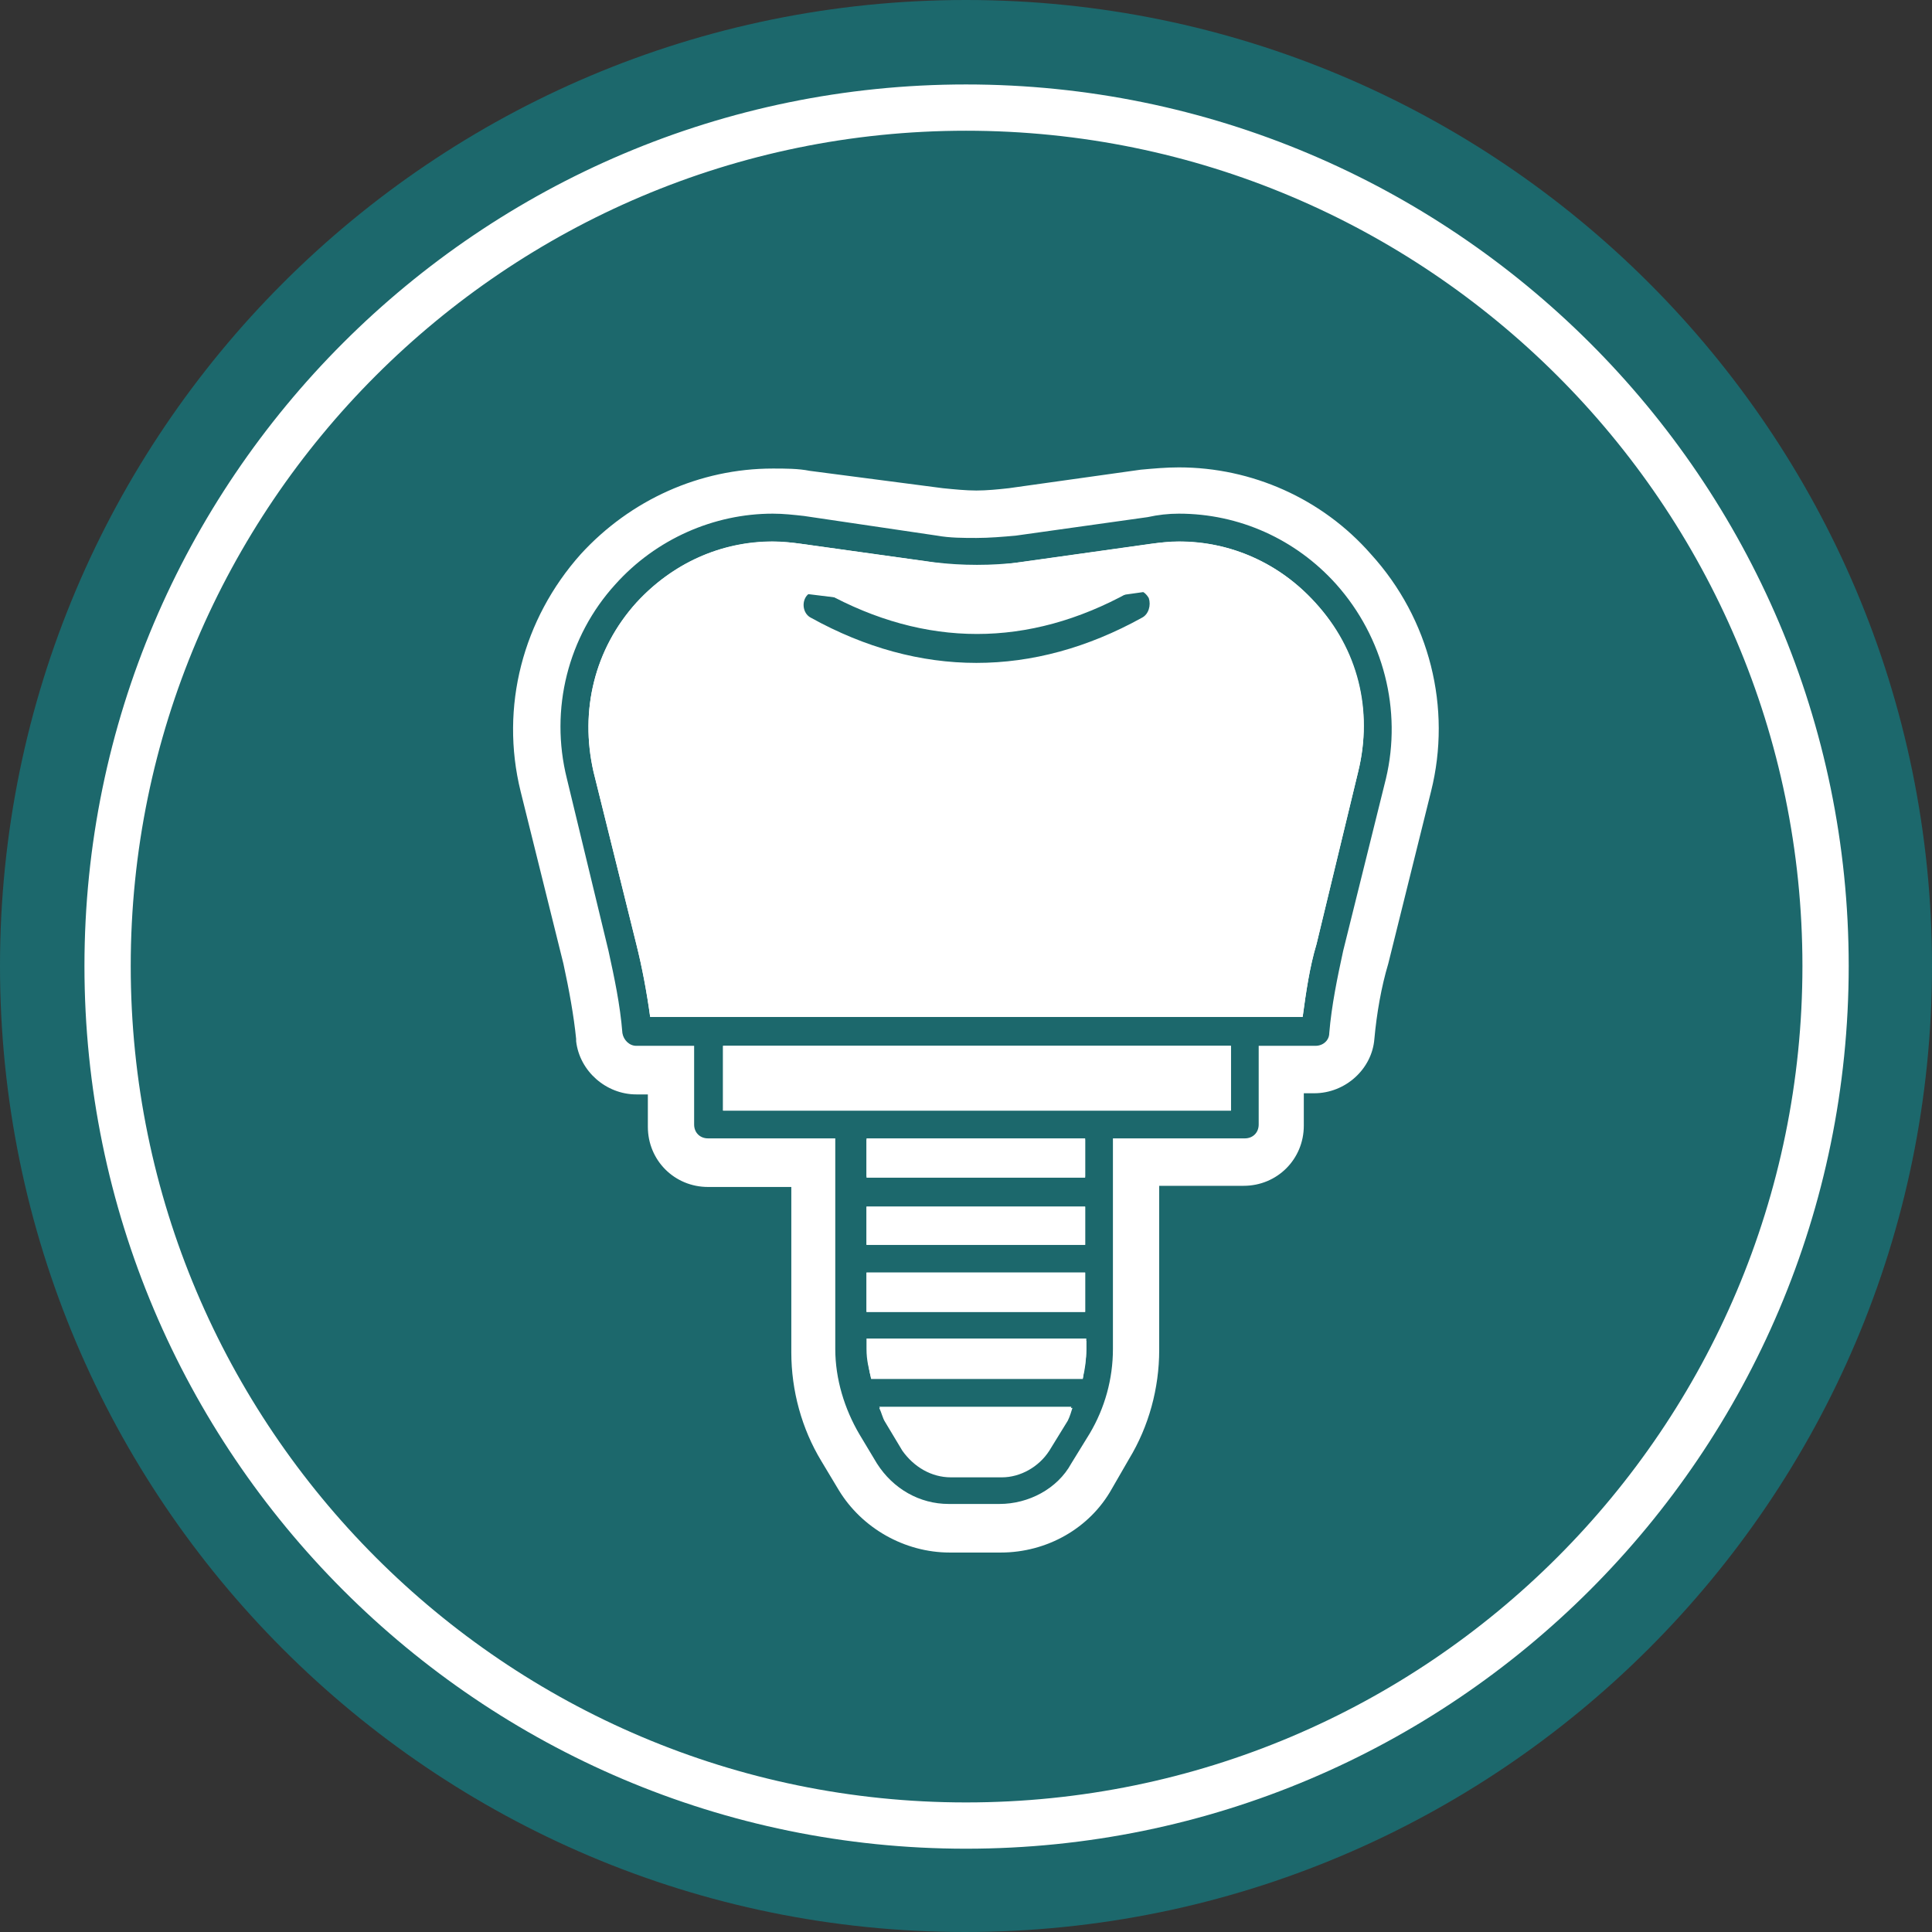
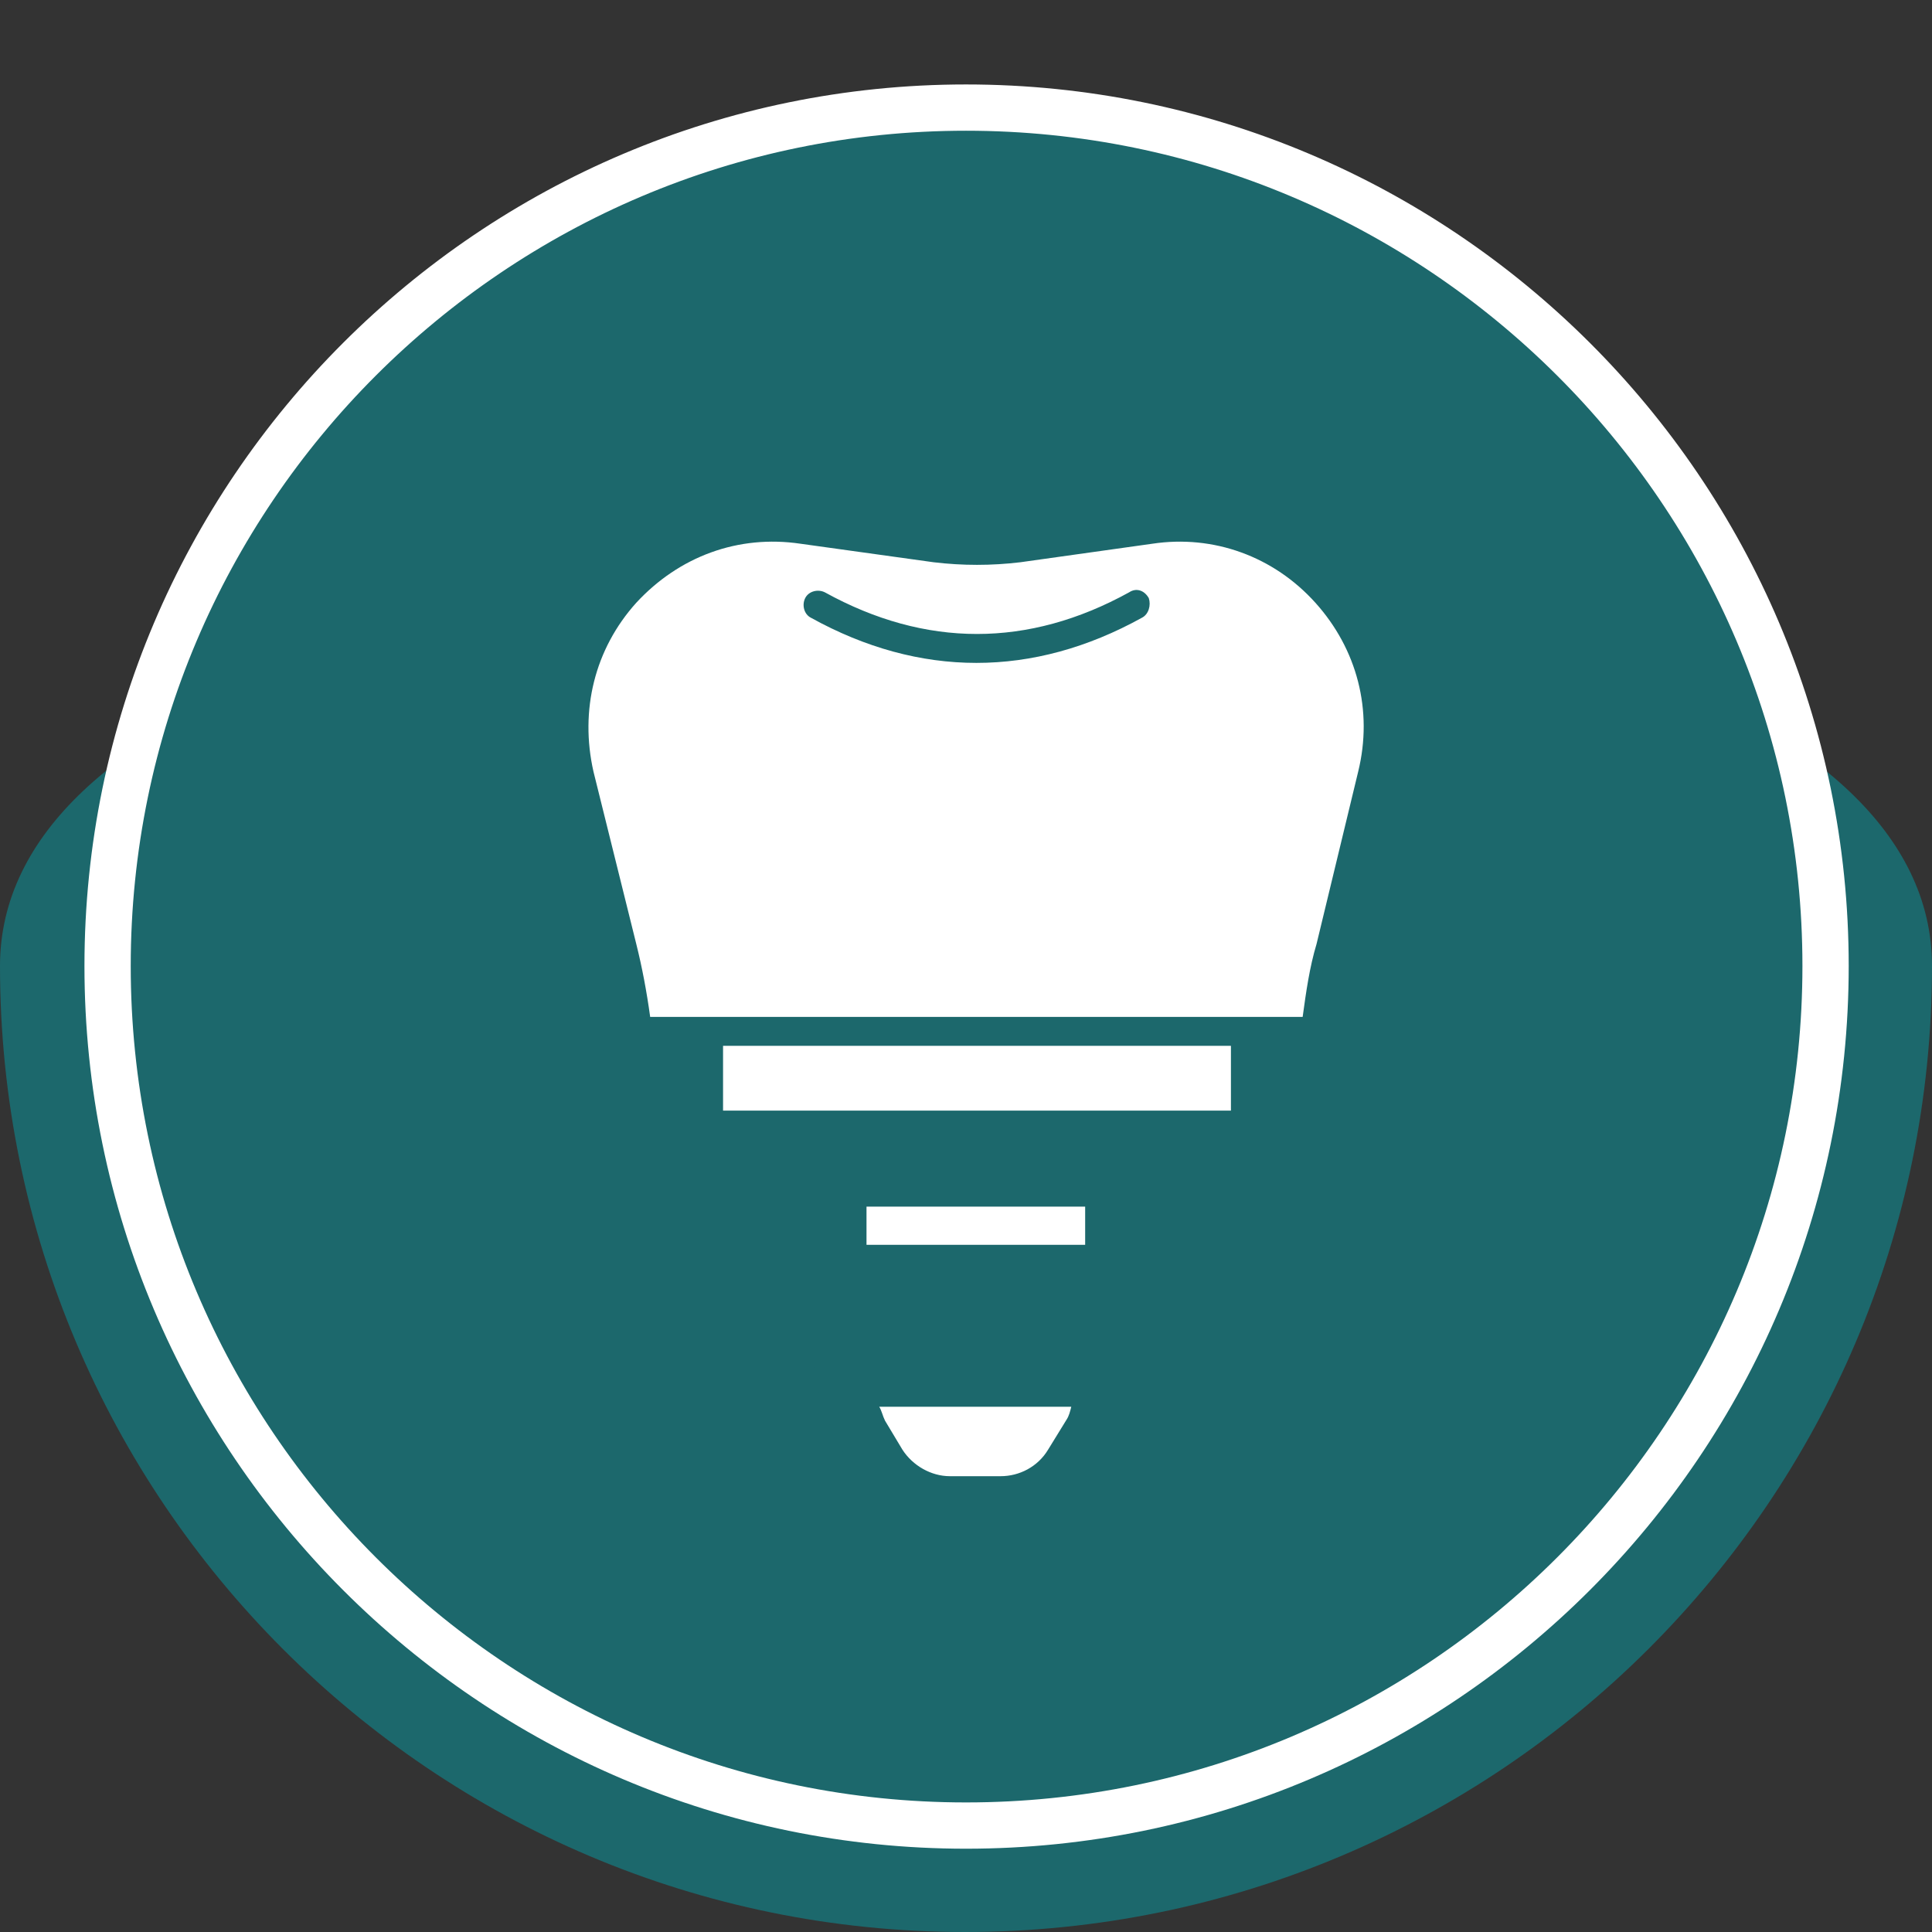
<svg xmlns="http://www.w3.org/2000/svg" version="1.1" id="Layer_1" x="0px" y="0px" viewBox="0 0 167 167" style="enable-background:new 0 0 167 167;" xml:space="preserve">
  <rect x="0" y="0" width="167" height="167" fill="#333333" stroke="none" />
  <style type="text/css">
	.st0{fill:#1C686C;}
	.st1{fill:#1C686C;stroke:#FFFFFF;stroke-width:4;stroke-miterlimit:10;}
	.st2{fill:#FFFFFF;}
</style>
-   <path class="st0" d="M167,83.5c0,46.1-37.5,83.5-83.6,83.5C37.4,167,0,129.6,0,83.5C0,37.4,37.4,0,83.5,0S167,37.4,167,83.5z" />
+   <path class="st0" d="M167,83.5c0,46.1-37.5,83.5-83.6,83.5C37.4,167,0,129.6,0,83.5S167,37.4,167,83.5z" />
  <path class="st1" d="M157.8,83.5c0,41-33.3,74.3-74.3,74.3c-40.9,0-74.2-33.3-74.2-74.3c0-40.9,33.3-74.2,74.2-74.2  S157.8,42.5,157.8,83.5z" />
  <path class="st0" d="M98.7,53.4c-4.7,2.6-9.5,3.9-14.3,3.9c-4.8,0-9.6-1.3-14.3-3.9c-0.6-0.3-0.8-1.1-0.5-1.7  c0.3-0.6,1.1-0.8,1.7-0.5c8.7,4.8,17.6,4.8,26.3,0c0.6-0.4,1.3-0.2,1.7,0.5C99.5,52.3,99.3,53.1,98.7,53.4z" />
  <g>
    <path class="st0" d="M82.1,132.1c-3.2,0-6.2-1.7-7.9-4.4l-1.5-2.5c-1.5-2.6-2.3-5.5-2.3-8.4v-16.3h-9.2c-1.8,0-3.2-1.4-3.2-3.2   v-4.8H55c-1.6,0-3-1.2-3.2-2.8c-0.2-2.2-0.6-4.5-1.2-6.9L47,67.8c-1.6-6.6,0.1-13.6,4.7-18.6c3.9-4.3,9.4-6.7,15.1-6.7   c1,0,2,0.1,3,0.2l11.5,1.6c1,0.1,2.1,0.2,3.1,0.2c1,0,2.1-0.1,3.1-0.2l11.4-1.6c1-0.1,2-0.2,3-0.2c5.8,0,11.2,2.5,15.1,6.8   c4.6,5.1,6.3,12.1,4.7,18.6L118,82.7c-0.5,2.2-0.9,4.6-1.2,6.8c-0.1,1.6-1.5,2.9-3.2,2.9h-2.9v4.8c0,1.8-1.4,3.2-3.2,3.2h-9.3v16.2   c0,2.9-0.8,5.8-2.3,8.3l-1.6,2.6c-1.6,2.7-4.7,4.5-7.9,4.5H82.1z M79.8,124.3c0.5,0.8,1.4,1.3,2.4,1.3h4.4c1,0,1.9-0.5,2.4-1.4   l0.4-0.7h-10L79.8,124.3z M104.3,94v-1.6H64.5V94H104.3z M110.8,85.9c0.3-1.9,0.6-3.4,1-4.8l3.6-14.8c1.2-4.6,0-9.2-3.2-12.7   c-2.7-3-6.3-4.6-10.3-4.6c-0.7,0-1.4,0.1-2.1,0.2l-11.4,1.6c-1.3,0.2-2.7,0.3-4.1,0.3s-2.7-0.1-4-0.3L68.9,49   c-0.7-0.1-1.4-0.2-2.1-0.2c-3.9,0-7.6,1.6-10.3,4.6c-3.1,3.5-4.3,8.2-3.2,12.8l3.7,14.9c0.4,1.8,0.7,3.4,1,4.8H110.8z" />
-     <path class="st2" d="M101.9,44.4c5.2,0,10.1,2.2,13.6,6.1c4.1,4.6,5.7,10.9,4.3,16.8l-3.7,14.9c-0.5,2.3-1,4.7-1.2,7.1   c0,0.6-0.5,1.1-1.2,1.1h-4.9v6.8c0,0.7-0.5,1.2-1.2,1.2H96.2v18.2c0,2.6-0.7,5.1-2,7.3l-1.6,2.6c-1.2,2.2-3.7,3.5-6.2,3.5h-4.4   c-2.5,0-4.8-1.3-6.2-3.5l-1.5-2.5c-1.3-2.2-2.1-4.8-2.1-7.4V98.4H61.2c-0.7,0-1.2-0.5-1.2-1.2v-6.8H55c-0.6,0-1.1-0.5-1.2-1.1   c-0.2-2.5-0.7-4.8-1.2-7.1L49,67.3c-1.5-6,0.1-12.3,4.2-16.8c3.5-3.9,8.5-6.1,13.6-6.1c0.9,0,1.8,0.1,2.7,0.2L81,46.3   c1.1,0.2,2.3,0.2,3.4,0.2c1.1,0,2.3-0.1,3.4-0.2l11.4-1.6C100.1,44.5,101,44.4,101.9,44.4 M84.4,48.9c-1.3,0-2.5-0.1-3.8-0.3   L69.2,47c-0.8-0.1-1.6-0.2-2.4-0.2c-4.5,0-8.7,1.9-11.8,5.3c-3.6,4-4.9,9.3-3.7,14.6L55,81.6c0.5,2,0.9,4.1,1.2,6.3h56.4   c0.3-2.2,0.6-4.3,1.2-6.3l3.6-14.9c1.3-5.3,0-10.6-3.7-14.6c-3.1-3.4-7.3-5.3-11.8-5.3c-0.8,0-1.6,0.1-2.4,0.2l-11.4,1.6   C86.9,48.8,85.6,48.9,84.4,48.9 M62.5,96h43.9v-5.6H62.5V96 M74.9,101.8h18.9v-3.3H74.9V101.8 M74.9,107.6h18.9v-3.3H74.9V107.6    M74.9,113.4h18.9V110H74.9V113.4 M75.3,119.1h18.3c0.2-0.8,0.3-1.6,0.3-2.5h0v-0.9H74.9v0.9C74.9,117.6,75.1,118.3,75.3,119.1    M82.2,127.7h4.4c1.6,0,3.2-0.9,4.1-2.3l1.6-2.6c0.2-0.4,0.3-0.8,0.4-1.1H76c0.2,0.4,0.3,0.9,0.5,1.2l1.5,2.5   C79,126.8,80.5,127.7,82.2,127.7 M101.9,40.4c-1.1,0-2.2,0.1-3.3,0.2l-11.4,1.6c-0.9,0.1-1.9,0.2-2.8,0.2c-0.9,0-1.9-0.1-2.9-0.2   L70,40.7c-1-0.2-2.1-0.2-3.2-0.2c-6.3,0-12.3,2.7-16.6,7.4c-5,5.6-7,13.2-5.2,20.5l3.7,14.9c0.5,2.3,0.9,4.5,1.1,6.5l0,0.1l0,0.1   c0.3,2.6,2.6,4.6,5.2,4.6H56v2.8c0,2.9,2.3,5.2,5.2,5.2h7.2v14.3c0,3.3,0.9,6.6,2.6,9.4l1.5,2.5l0,0l0,0c2,3.3,5.7,5.4,9.6,5.4h4.4   c4,0,7.7-2.1,9.6-5.5l1.5-2.6c1.7-2.8,2.6-6.1,2.6-9.4v-14.2h7.3c2.9,0,5.2-2.3,5.2-5.2v-2.8h0.9c2.7,0,5-2.1,5.2-4.7   c0.2-2.2,0.6-4.5,1.2-6.5l3.7-14.9c1.8-7.2-0.1-14.9-5.2-20.5C114.3,43.1,108.2,40.4,101.9,40.4L101.9,40.4z M84.4,52.9   c1.4,0,2.9-0.1,4.3-0.3l11.4-1.6c0.6-0.1,1.2-0.1,1.8-0.1c3.4,0,6.5,1.4,8.8,4c2.7,3,3.7,7,2.8,10.9l-3.6,14.9   c-0.3,1-0.5,2.1-0.7,3.3H59.6c-0.2-1-0.4-2.1-0.7-3.2l0,0l0,0l-3.7-14.9c-0.9-4,0-7.9,2.8-10.9c2.3-2.6,5.4-3.9,8.8-3.9   c0.6,0,1.2,0,1.8,0.1L80,52.6C81.5,52.8,82.9,52.9,84.4,52.9L84.4,52.9z" />
  </g>
  <path class="st2" d="M113.7,52.1c-3.6-4-8.8-5.9-14.1-5.1l-11.4,1.6c-2.5,0.3-5,0.3-7.5,0L69.2,47c-5.4-0.8-10.5,1.1-14.2,5.1  c-3.6,4-4.9,9.3-3.7,14.6L55,81.6c0.5,2,0.9,4.1,1.2,6.3h56.4c0.3-2.2,0.6-4.3,1.2-6.3l3.6-14.9C118.7,61.4,117.3,56.1,113.7,52.1z   M98.7,53.4c-4.7,2.6-9.5,3.9-14.3,3.9c-4.8,0-9.6-1.3-14.3-3.9c-0.6-0.3-0.8-1.1-0.5-1.7c0.3-0.6,1.1-0.8,1.7-0.5  c8.7,4.8,17.6,4.8,26.3,0c0.6-0.4,1.3-0.2,1.7,0.5C99.5,52.3,99.3,53.1,98.7,53.4z" />
  <rect x="62.5" y="90.4" class="st2" width="43.9" height="5.6" />
-   <rect x="74.9" y="98.4" class="st2" width="18.9" height="3.3" />
  <rect x="74.9" y="104.3" class="st2" width="18.9" height="3.3" />
-   <rect x="74.9" y="110" class="st2" width="18.9" height="3.4" />
-   <path class="st2" d="M93.9,115.8v0.9h0c0,0.8-0.2,1.6-0.3,2.5H75.3c-0.2-0.8-0.3-1.6-0.3-2.4v-0.9H93.9z" />
  <path class="st2" d="M92.6,121.6c-0.1,0.4-0.2,0.8-0.4,1.1l-1.6,2.6c-0.9,1.5-2.5,2.3-4.1,2.3h-4.4c-1.6,0-3.2-0.9-4.1-2.3l-1.5-2.5  c-0.2-0.4-0.3-0.9-0.5-1.2H92.6z" />
</svg>